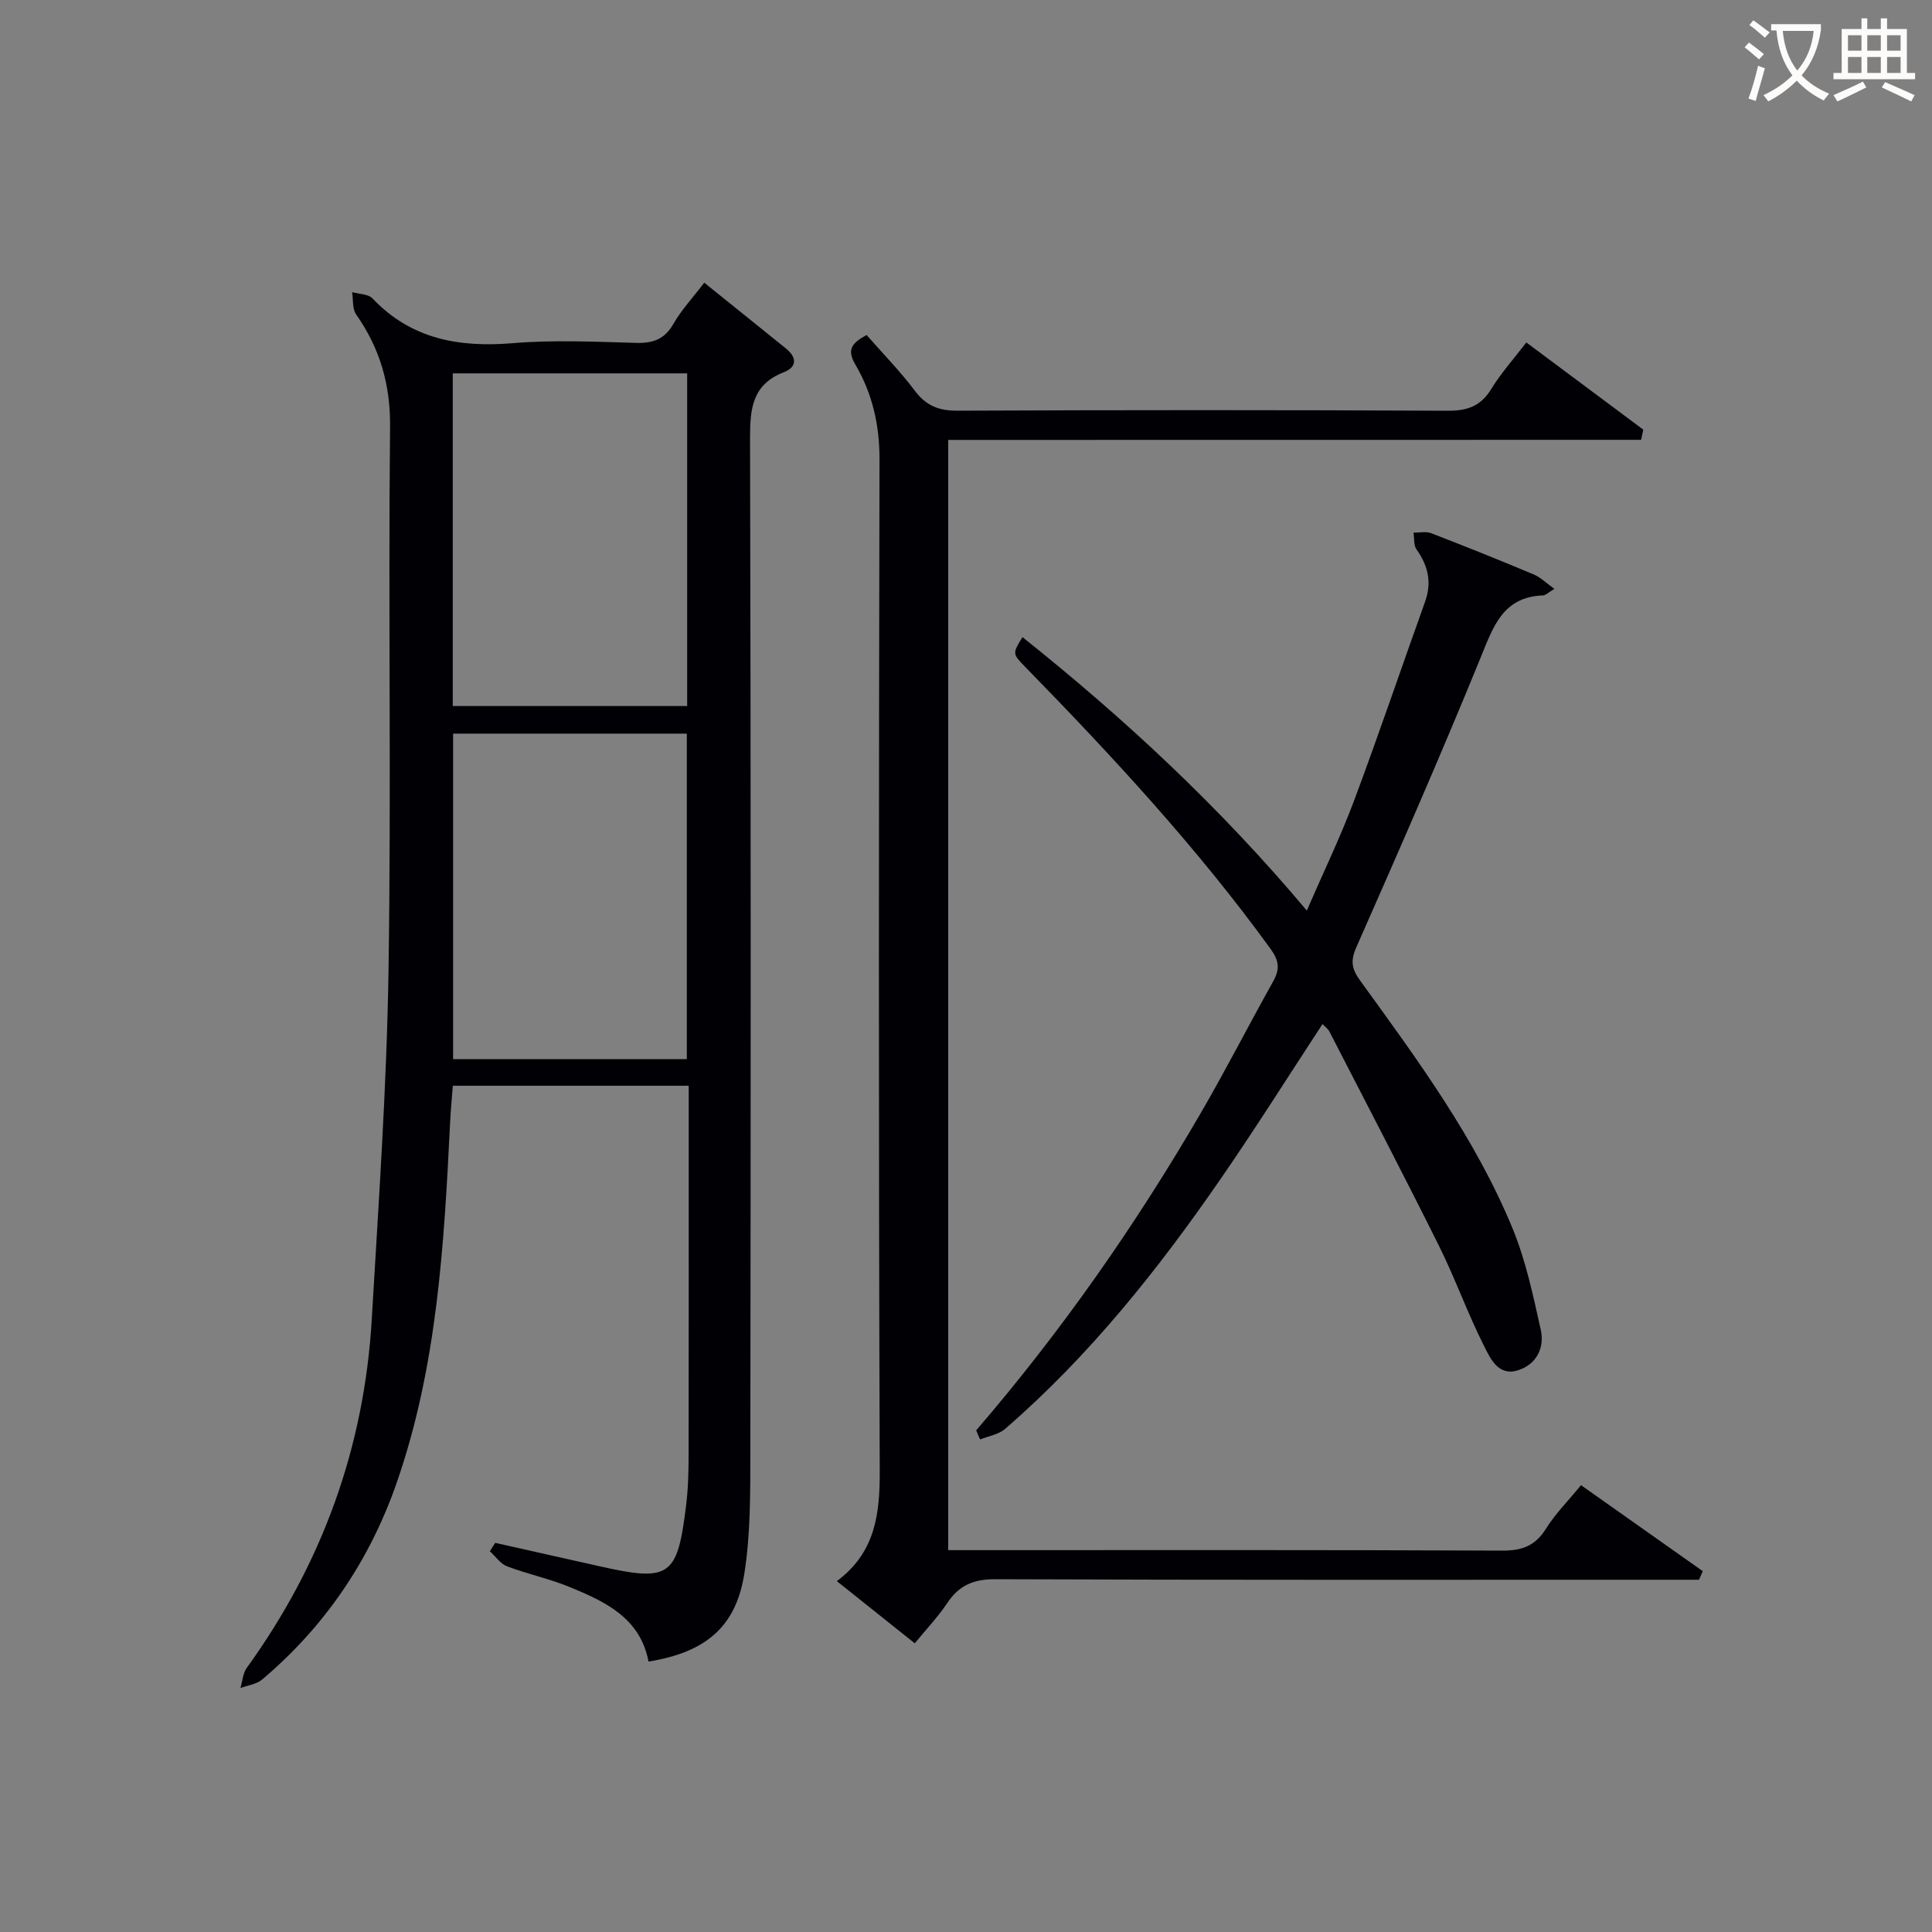
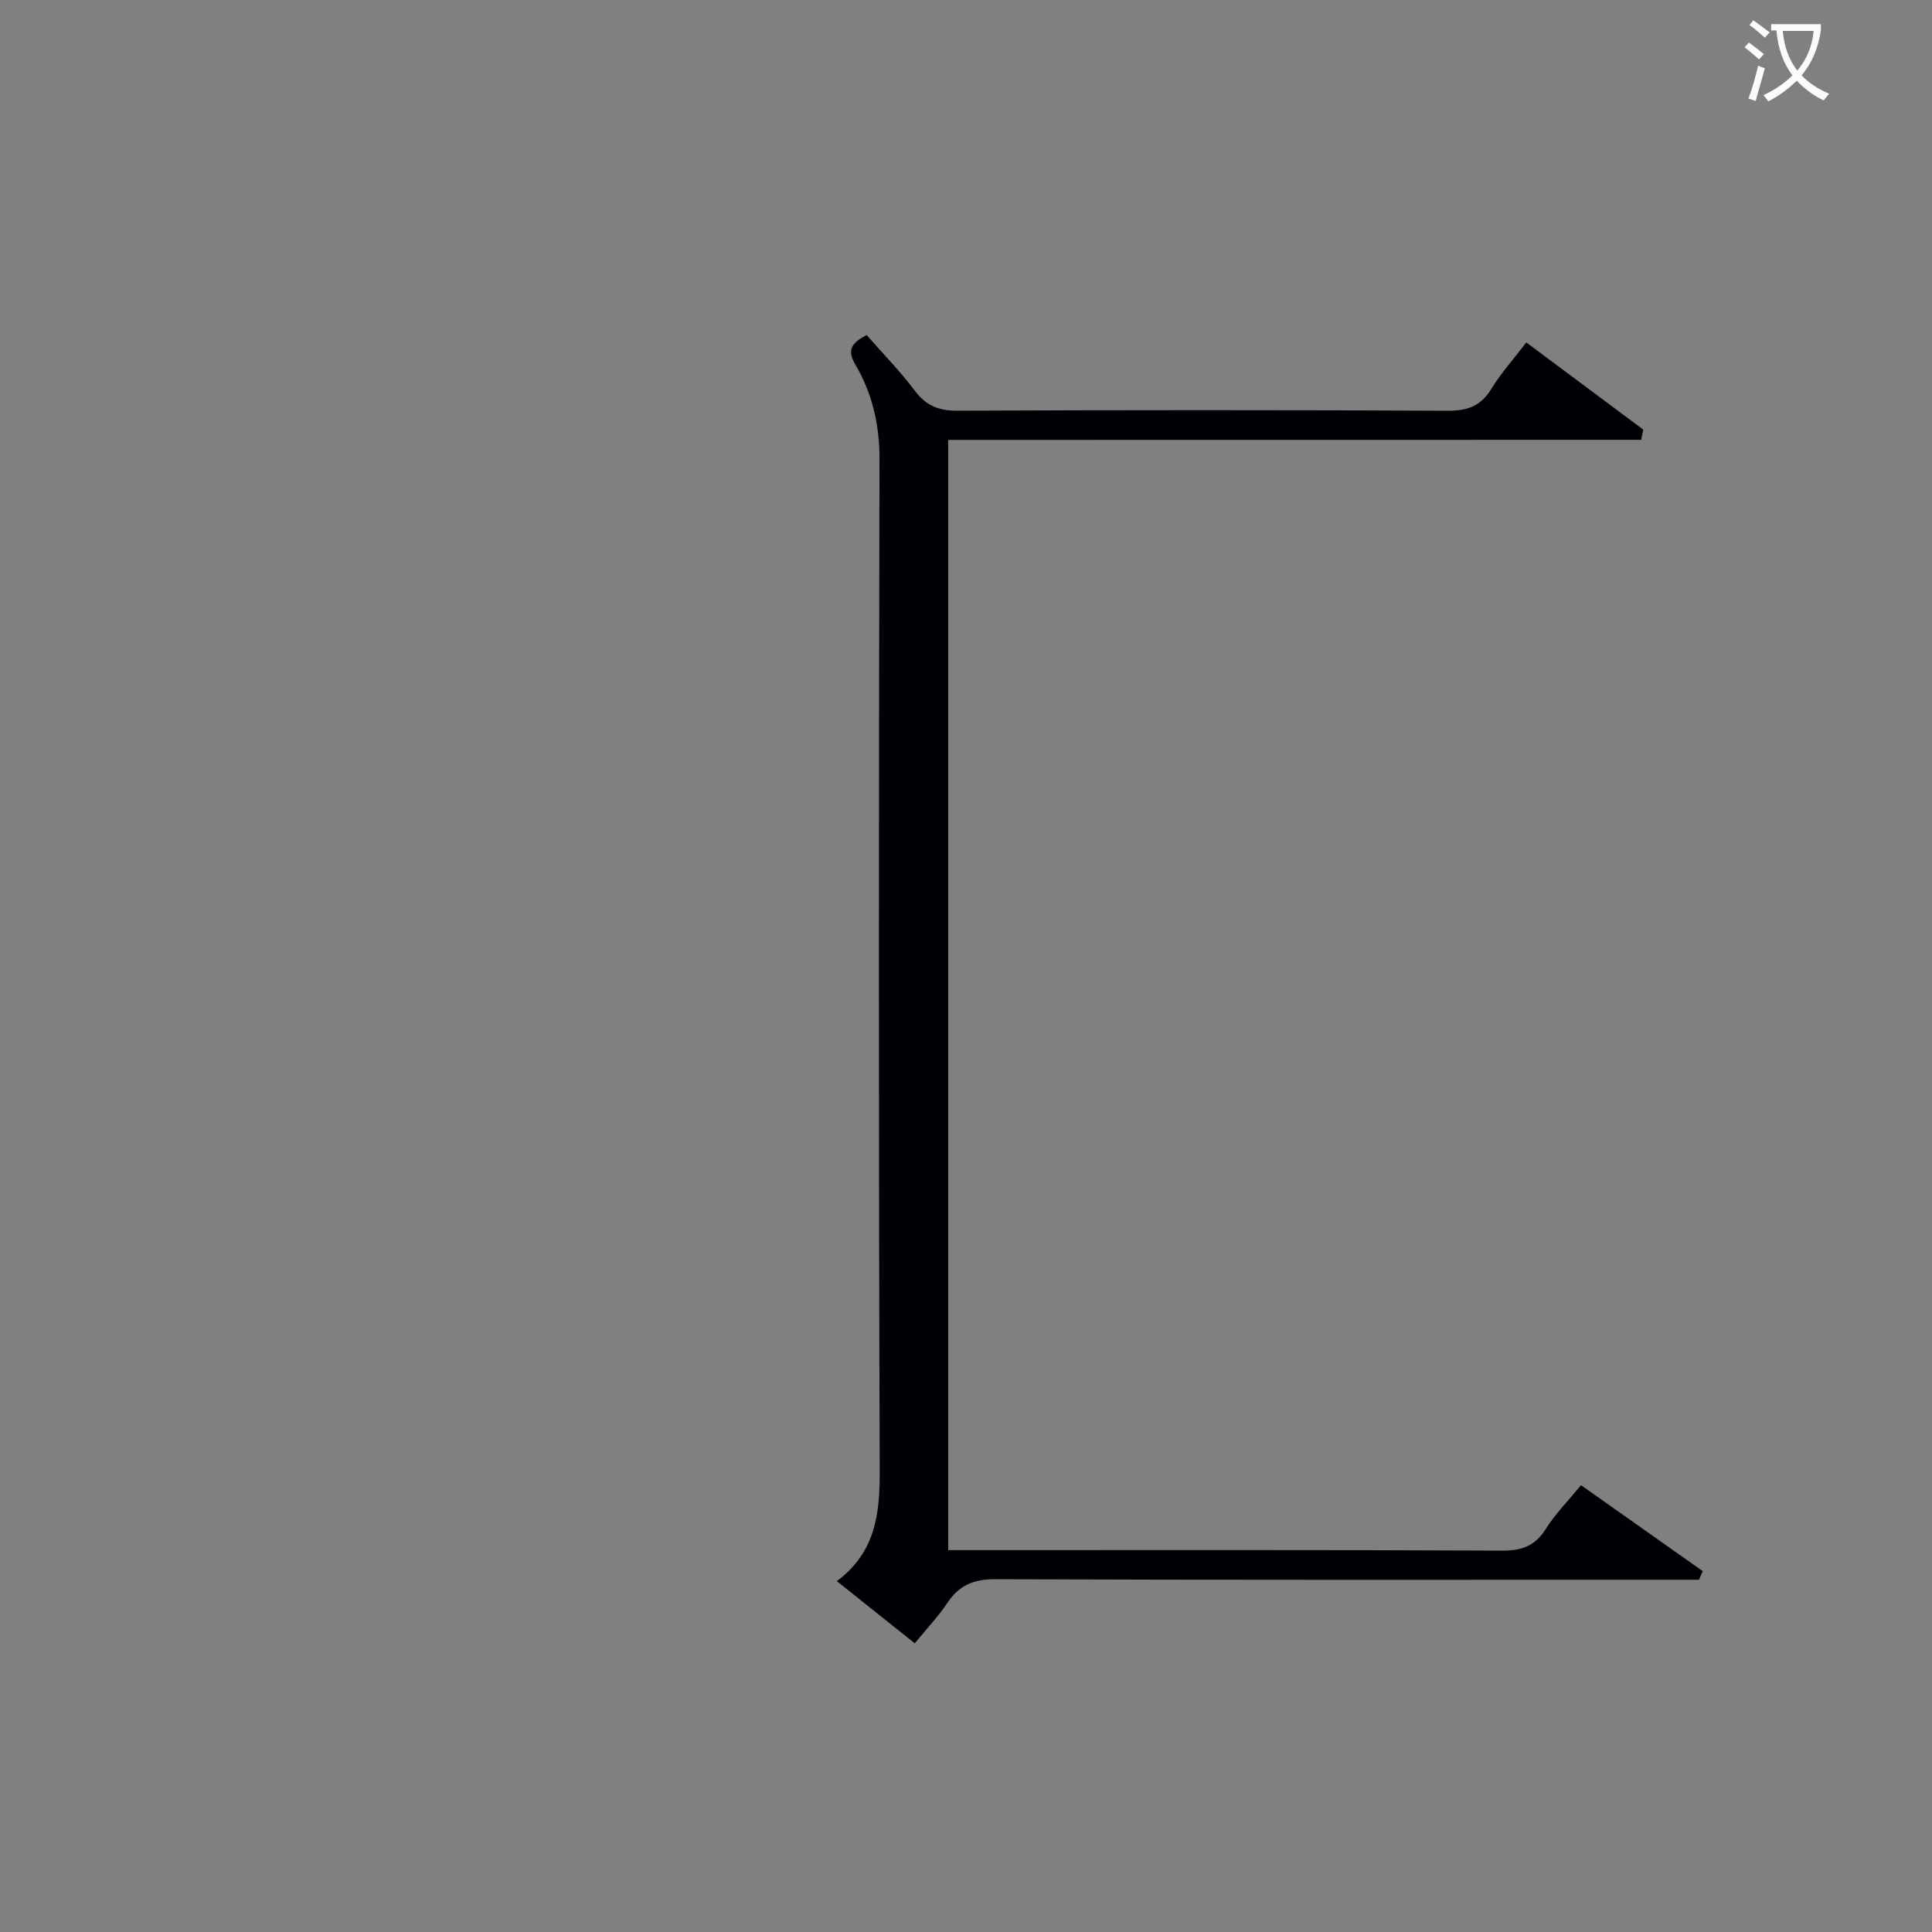
<svg xmlns="http://www.w3.org/2000/svg" enable-background="new 0 0 400 400" viewBox="0 0 400 400">
  <rect x="0" y="0" width="400" height="400" fill="#808080" stroke="none" />
  <g fill="#010105">
-     <path d="m145.81 58.53c5.82 4.69 11.38 9.14 16.91 13.62 2.27 1.84 2.35 3.83-.47 4.93-6.46 2.52-6.97 7.45-6.96 13.55.18 69.99.15 139.97.06 209.96-.01 8.43.06 16.98-1.25 25.25-1.76 11.08-8.07 16.26-19.83 18.17-1.72-9.09-9.06-12.46-16.52-15.51-4.14-1.69-8.59-2.62-12.77-4.21-1.38-.53-2.38-2.05-3.56-3.12.37-.58.74-1.16 1.11-1.74 7.19 1.61 14.37 3.23 21.56 4.84 14.63 3.28 16.17 2.23 17.98-12.77.42-3.45.5-6.96.5-10.44.04-23.5.02-46.99.02-70.49 0-1.8 0-3.6 0-5.78-16.39 0-32.3 0-48.84 0-.18 2.44-.44 5.02-.56 7.6-1.24 25.25-2.67 50.5-11.08 74.66-5.58 16.03-14.84 29.7-27.85 40.69-1.16.98-2.97 1.18-4.48 1.75.42-1.4.5-3.05 1.31-4.18 15.6-21.57 24.33-45.64 25.88-72.19 1.41-24.06 3.1-48.13 3.47-72.22.58-37.48-.07-74.99.32-112.48.09-8.81-2.1-16.29-7.03-23.33-.81-1.16-.58-3.06-.83-4.61 1.43.41 3.33.37 4.22 1.31 8.04 8.45 17.91 10.18 29.05 9.26 8.44-.7 16.99-.3 25.48-.06 3.52.1 5.92-.71 7.77-3.93 1.7-2.95 4.1-5.52 6.39-8.53zm-52.07 18.77v68.88h48.53c0-23.16 0-45.9 0-68.88-16.25 0-32.19 0-48.53 0zm48.46 141.98c0-22.91 0-45.16 0-67.39-16.43 0-32.46 0-48.39 0v67.39z" />
    <path d="m179.42 69.36c3.48 3.97 6.99 7.55 9.97 11.52 2.33 3.1 4.94 4.17 8.82 4.15 33.83-.15 67.66-.16 101.48.01 4.1.02 6.87-.93 9.05-4.49 1.98-3.24 4.56-6.11 7.27-9.65 8.2 6.12 16.21 12.08 24.21 18.05-.15.7-.29 1.41-.44 2.11-47.72.03-95.45 0-143.47.02v229.86h5.73c36.33 0 72.66-.07 108.98.1 4.11.02 6.84-1 9.05-4.53 1.92-3.07 4.54-5.7 7.26-9.02 8.53 6.02 16.87 11.91 25.21 17.8-.26.6-.52 1.19-.78 1.78-1.91 0-3.82 0-5.73 0-46.66 0-93.32.07-139.98-.11-4.52-.02-7.49 1.27-9.93 4.93-1.92 2.87-4.34 5.42-6.73 8.34-5.35-4.27-10.52-8.39-16.13-12.87 8.01-5.97 8.91-13.92 8.88-22.87-.25-69.82-.19-139.65-.05-209.47.01-7.07-1.49-13.56-4.98-19.51-1.84-3.12-.78-4.48 2.31-6.15z" />
-     <path d="m202.11 296.14c17.64-20.5 33.06-42.56 46.62-65.91 5.17-8.91 9.86-18.1 14.89-27.09 1.4-2.51 1.19-4.27-.56-6.68-15.19-20.95-32.71-39.85-50.74-58.32-2.73-2.8-2.73-2.8-.63-6.23 21.13 16.85 40.82 35.13 58.87 56.61 3.46-7.99 6.97-15.23 9.78-22.74 5.11-13.66 9.78-27.48 14.71-41.21 1.43-3.99.63-7.44-1.77-10.81-.62-.87-.44-2.3-.63-3.48 1.22.02 2.58-.3 3.65.11 7.13 2.75 14.23 5.6 21.28 8.56 1.37.57 2.5 1.73 4.24 2.97-1.3.77-1.81 1.33-2.35 1.35-8.31.32-10.29 6.42-12.91 12.85-8.21 20.13-16.94 40.05-25.72 59.94-1.28 2.89-1.01 4.53.79 7 11.8 16.29 23.8 32.53 31.53 51.27 2.74 6.65 4.25 13.87 5.83 20.94.83 3.72-.79 7.14-4.64 8.41-4.09 1.35-5.77-2.37-7.05-4.92-3.44-6.8-6-14.04-9.4-20.87-7.39-14.86-15.08-29.58-22.67-44.34-.28-.54-.85-.93-1.42-1.53-7.05 10.76-13.75 21.41-20.89 31.77-13.06 18.96-27.34 36.91-44.83 52.05-1.34 1.16-3.43 1.48-5.17 2.18-.29-.62-.55-1.25-.81-1.88z" />
  </g>
  <path d="m362.1 8.8c1.1.8 2.1 1.6 3.1 2.4l-1 1.1c-1.3-1.1-2.3-2-3-2.5zm1.9 4.8c.5.2.9.4 1.4.5-.6 2.3-1.3 4.5-1.9 6.8l-1.5-.5c.8-2.1 1.4-4.3 2-6.8zm-1-9.4c1.3.9 2.4 1.8 3.4 2.5l-1 1.1c-1.4-1.2-2.4-2.1-3.2-2.6zm3.7 2.2v-1.4h10.3v1.2c-.5 3.6-1.8 6.8-4 9.4 1.5 1.6 3.4 2.8 5.7 3.8-.3.4-.7.8-1.1 1.4-2.3-1.1-4.1-2.5-5.6-4.1-1.6 1.6-3.6 3.1-5.9 4.3-.3-.5-.7-.9-1-1.3 2.4-1.1 4.4-2.5 6-4.1-1.9-2.5-3-5.6-3.3-9.3h-1.1zm8.8 0h-6.4c.3 3.3 1.3 6 3 8.2 2-2.3 3.1-5.1 3.4-8.2z" fill="#fcfbfa" />
-   <path d="m385.3 3.8h1.3v2.2h2.8v-2.2h1.3v2.2h4.1v9.1h1.7v1.3h-16.9v-1.3h1.7v-9.1h4.1v-2.2zm.4 13.1.7 1.2c-1.8.9-3.8 1.9-6 2.9-.2-.4-.5-.8-.8-1.3 2.3-1 4.3-1.9 6.1-2.8zm-3.1-6.4h2.8v-3.2h-2.8zm0 4.6h2.8v-3.3h-2.8zm4-4.6h2.8v-3.2h-2.8zm0 4.6h2.8v-3.3h-2.8zm3.7 1.9c2.1.9 4.1 1.8 6.1 2.7l-.7 1.3c-2.2-1.1-4.2-2-6.1-2.9zm3.2-9.7h-2.8v3.2h2.8zm-2.8 7.8h2.8v-3.3h-2.8z" fill="#fcfbfa" />
</svg>